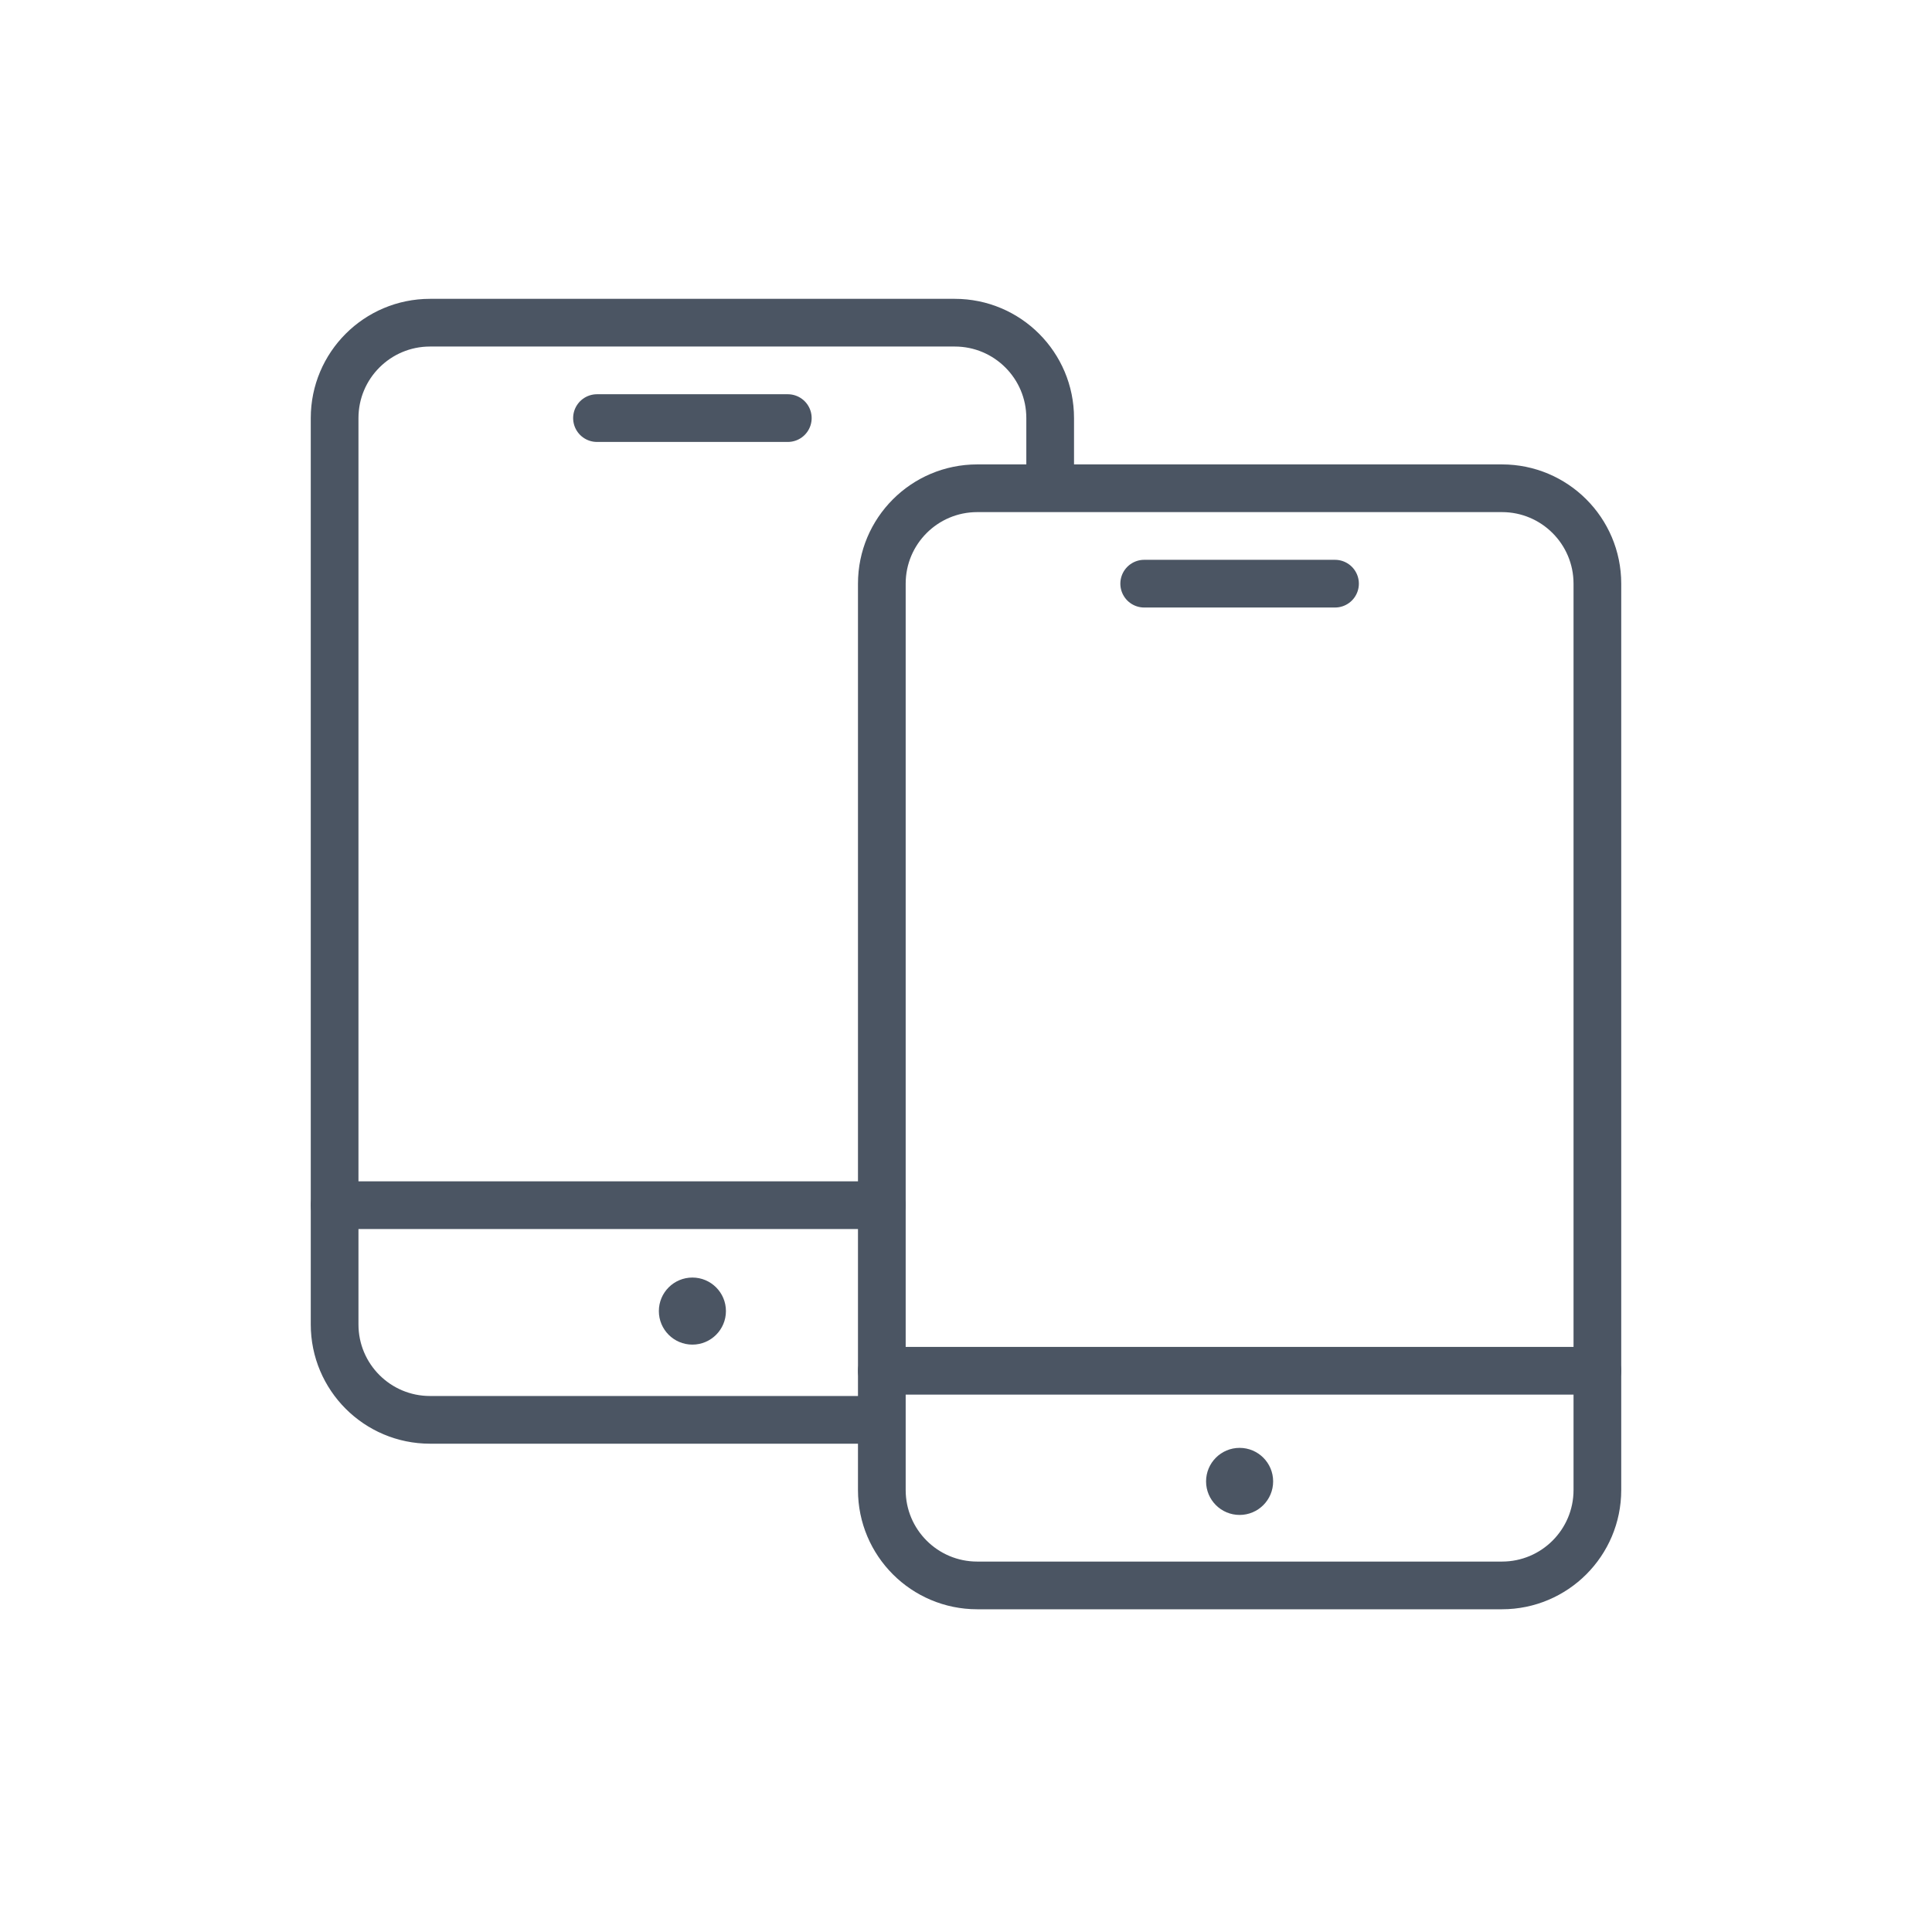
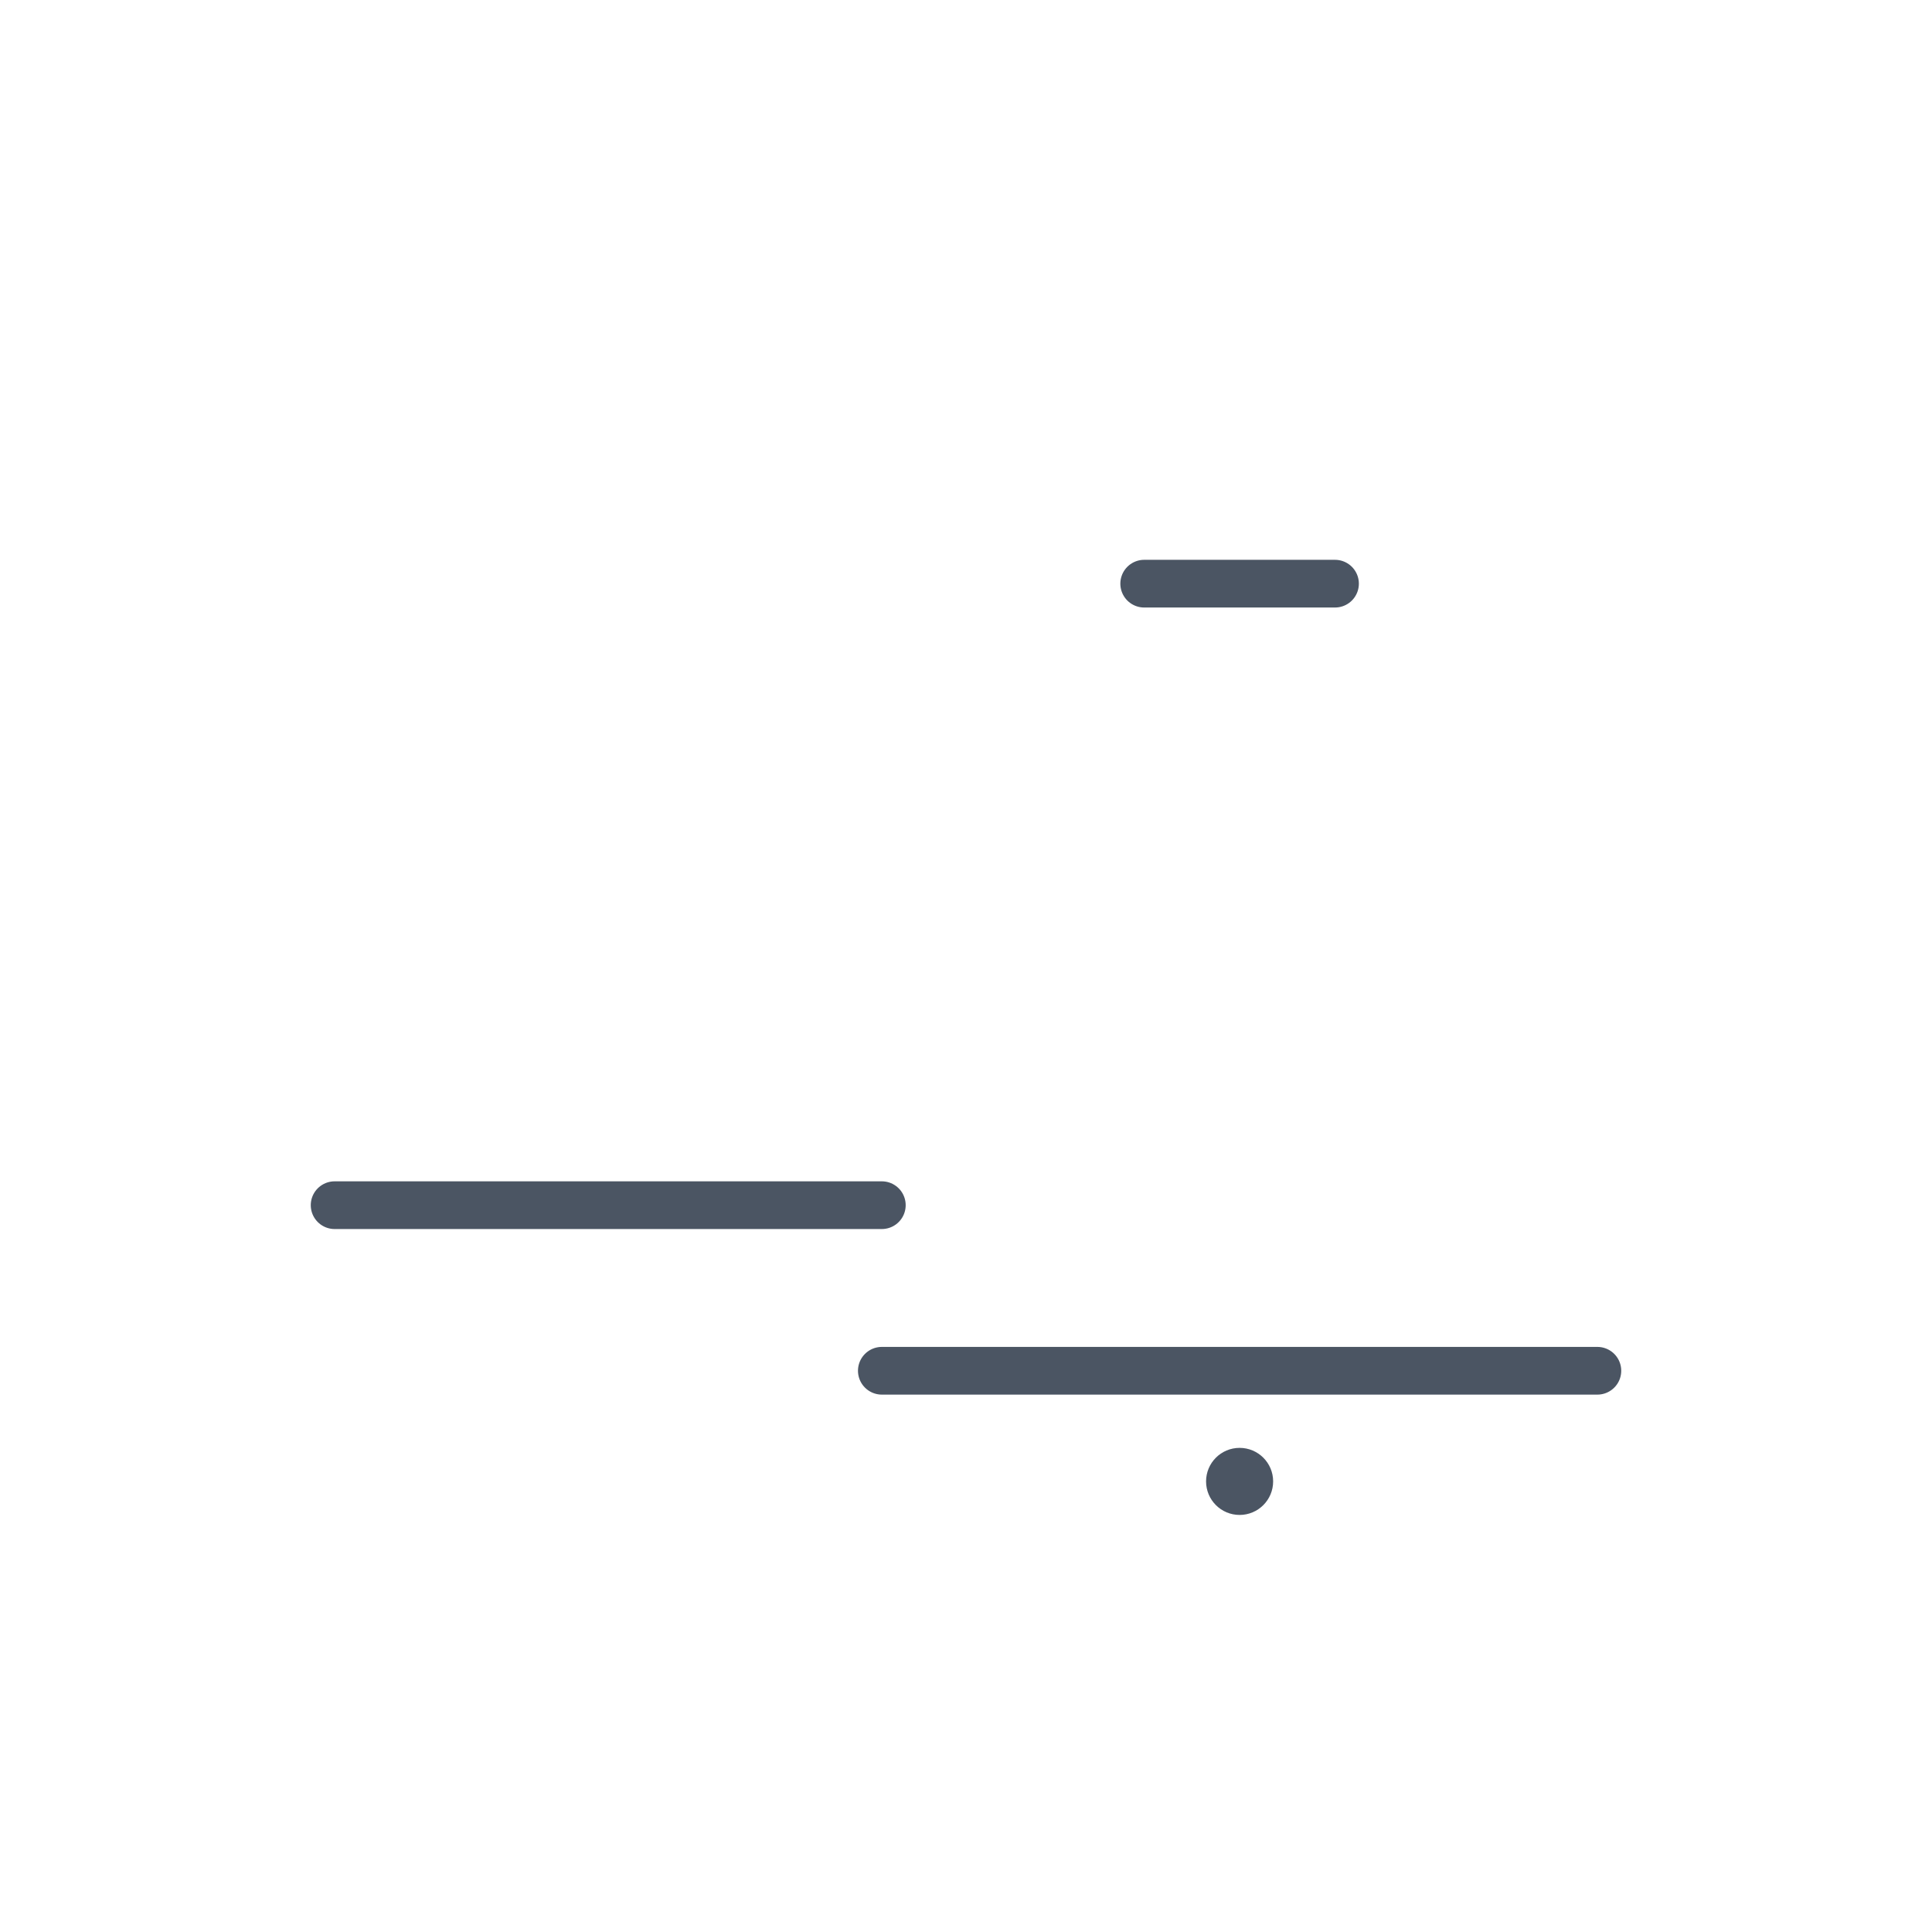
<svg xmlns="http://www.w3.org/2000/svg" width="81" height="80" viewBox="0 0 81 80" fill="none">
-   <path d="M36.911 59.529H18.029C15.82 59.529 14.029 57.739 14.029 55.529V17.529C14.029 15.32 15.82 13.529 18.029 13.529H40.029C42.239 13.529 44.029 15.32 44.029 17.529V17.88V20.439" stroke="#4B5563" stroke-width="2" stroke-linecap="round" stroke-linejoin="round" />
  <path d="M36.971 50.529H14.029" stroke="#4B5563" stroke-width="2" stroke-linecap="round" stroke-linejoin="round" />
-   <path d="M25.029 17.529H33.029" stroke="#4B5563" stroke-width="2" stroke-linecap="round" stroke-linejoin="round" />
-   <circle cx="29.029" cy="54.969" r="1.406" fill="#4B5563" />
  <circle cx="51.971" cy="62.11" r="1.406" fill="#4B5563" />
-   <path d="M40.971 20.471H62.971C65.18 20.471 66.971 22.262 66.971 24.471V62.471C66.971 64.68 65.18 66.471 62.971 66.471H40.971C38.761 66.471 36.971 64.68 36.971 62.471V24.471C36.971 22.262 38.761 20.471 40.971 20.471Z" stroke="#4B5563" stroke-width="2" stroke-linecap="round" stroke-linejoin="round" />
  <path d="M66.971 57.471H36.971" stroke="#4B5563" stroke-width="2" stroke-linecap="round" stroke-linejoin="round" />
  <path d="M47.971 24.471H55.971" stroke="#4B5563" stroke-width="2" stroke-linecap="round" stroke-linejoin="round" />
</svg>